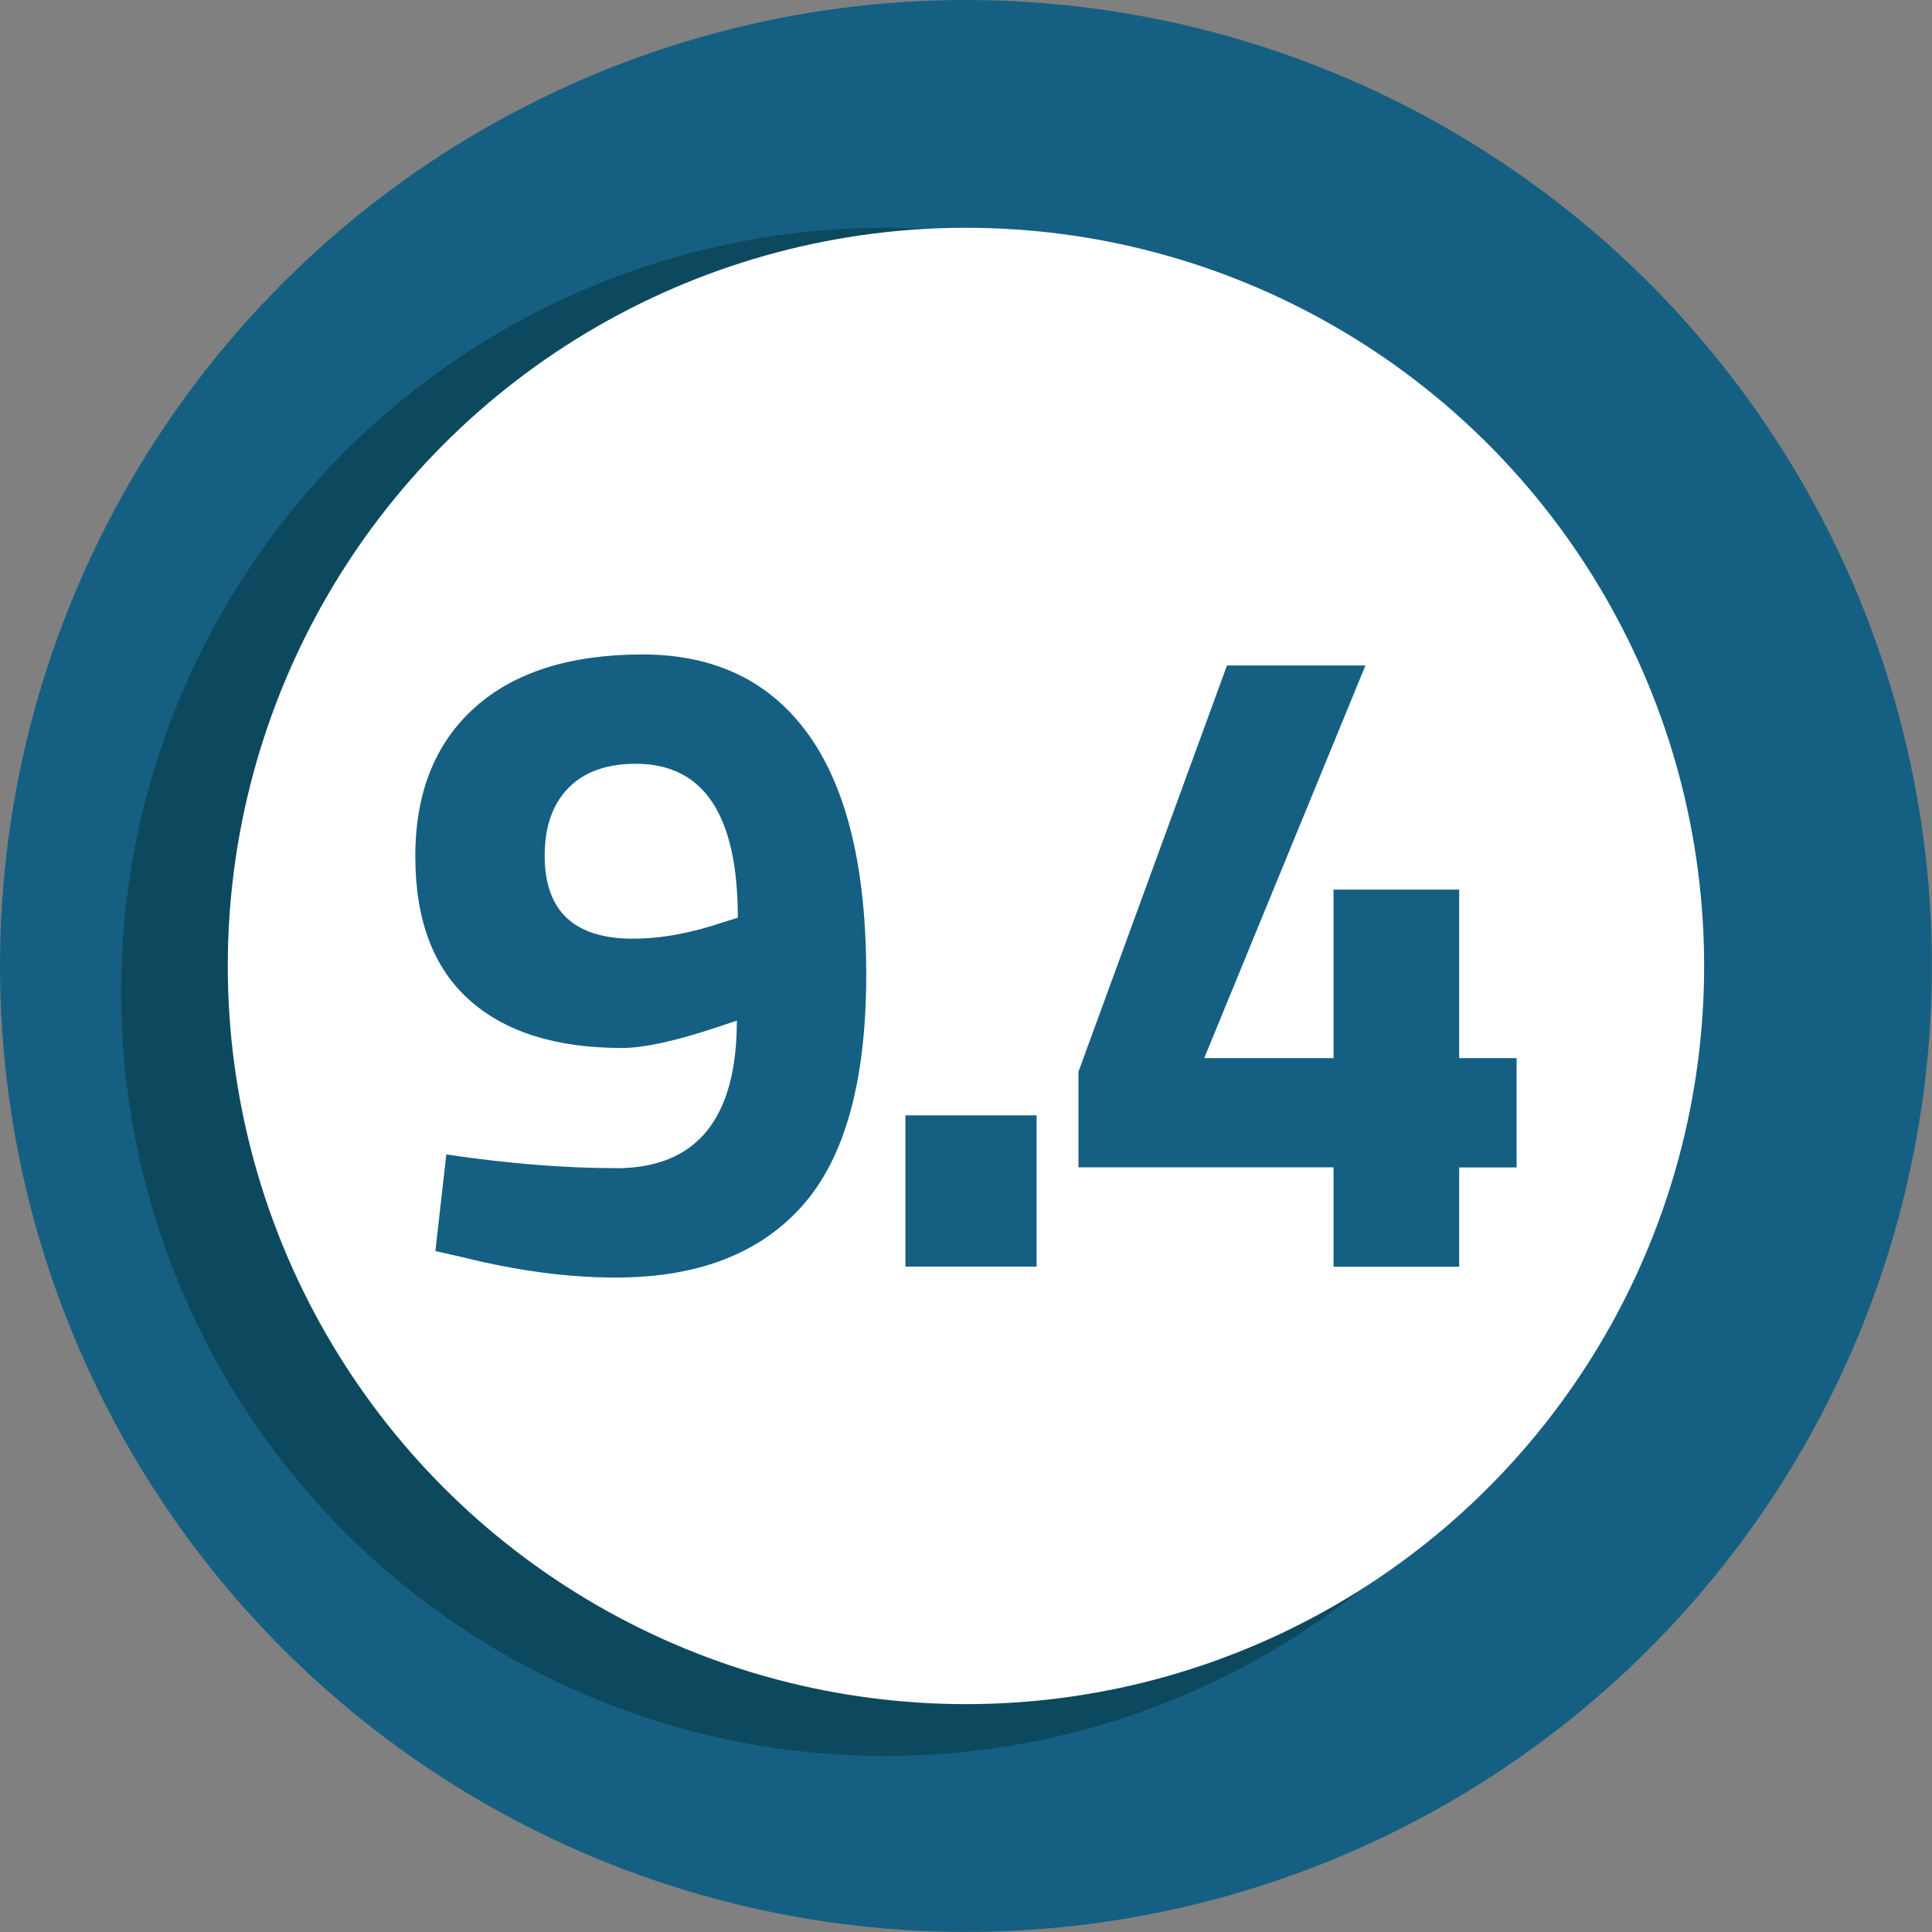
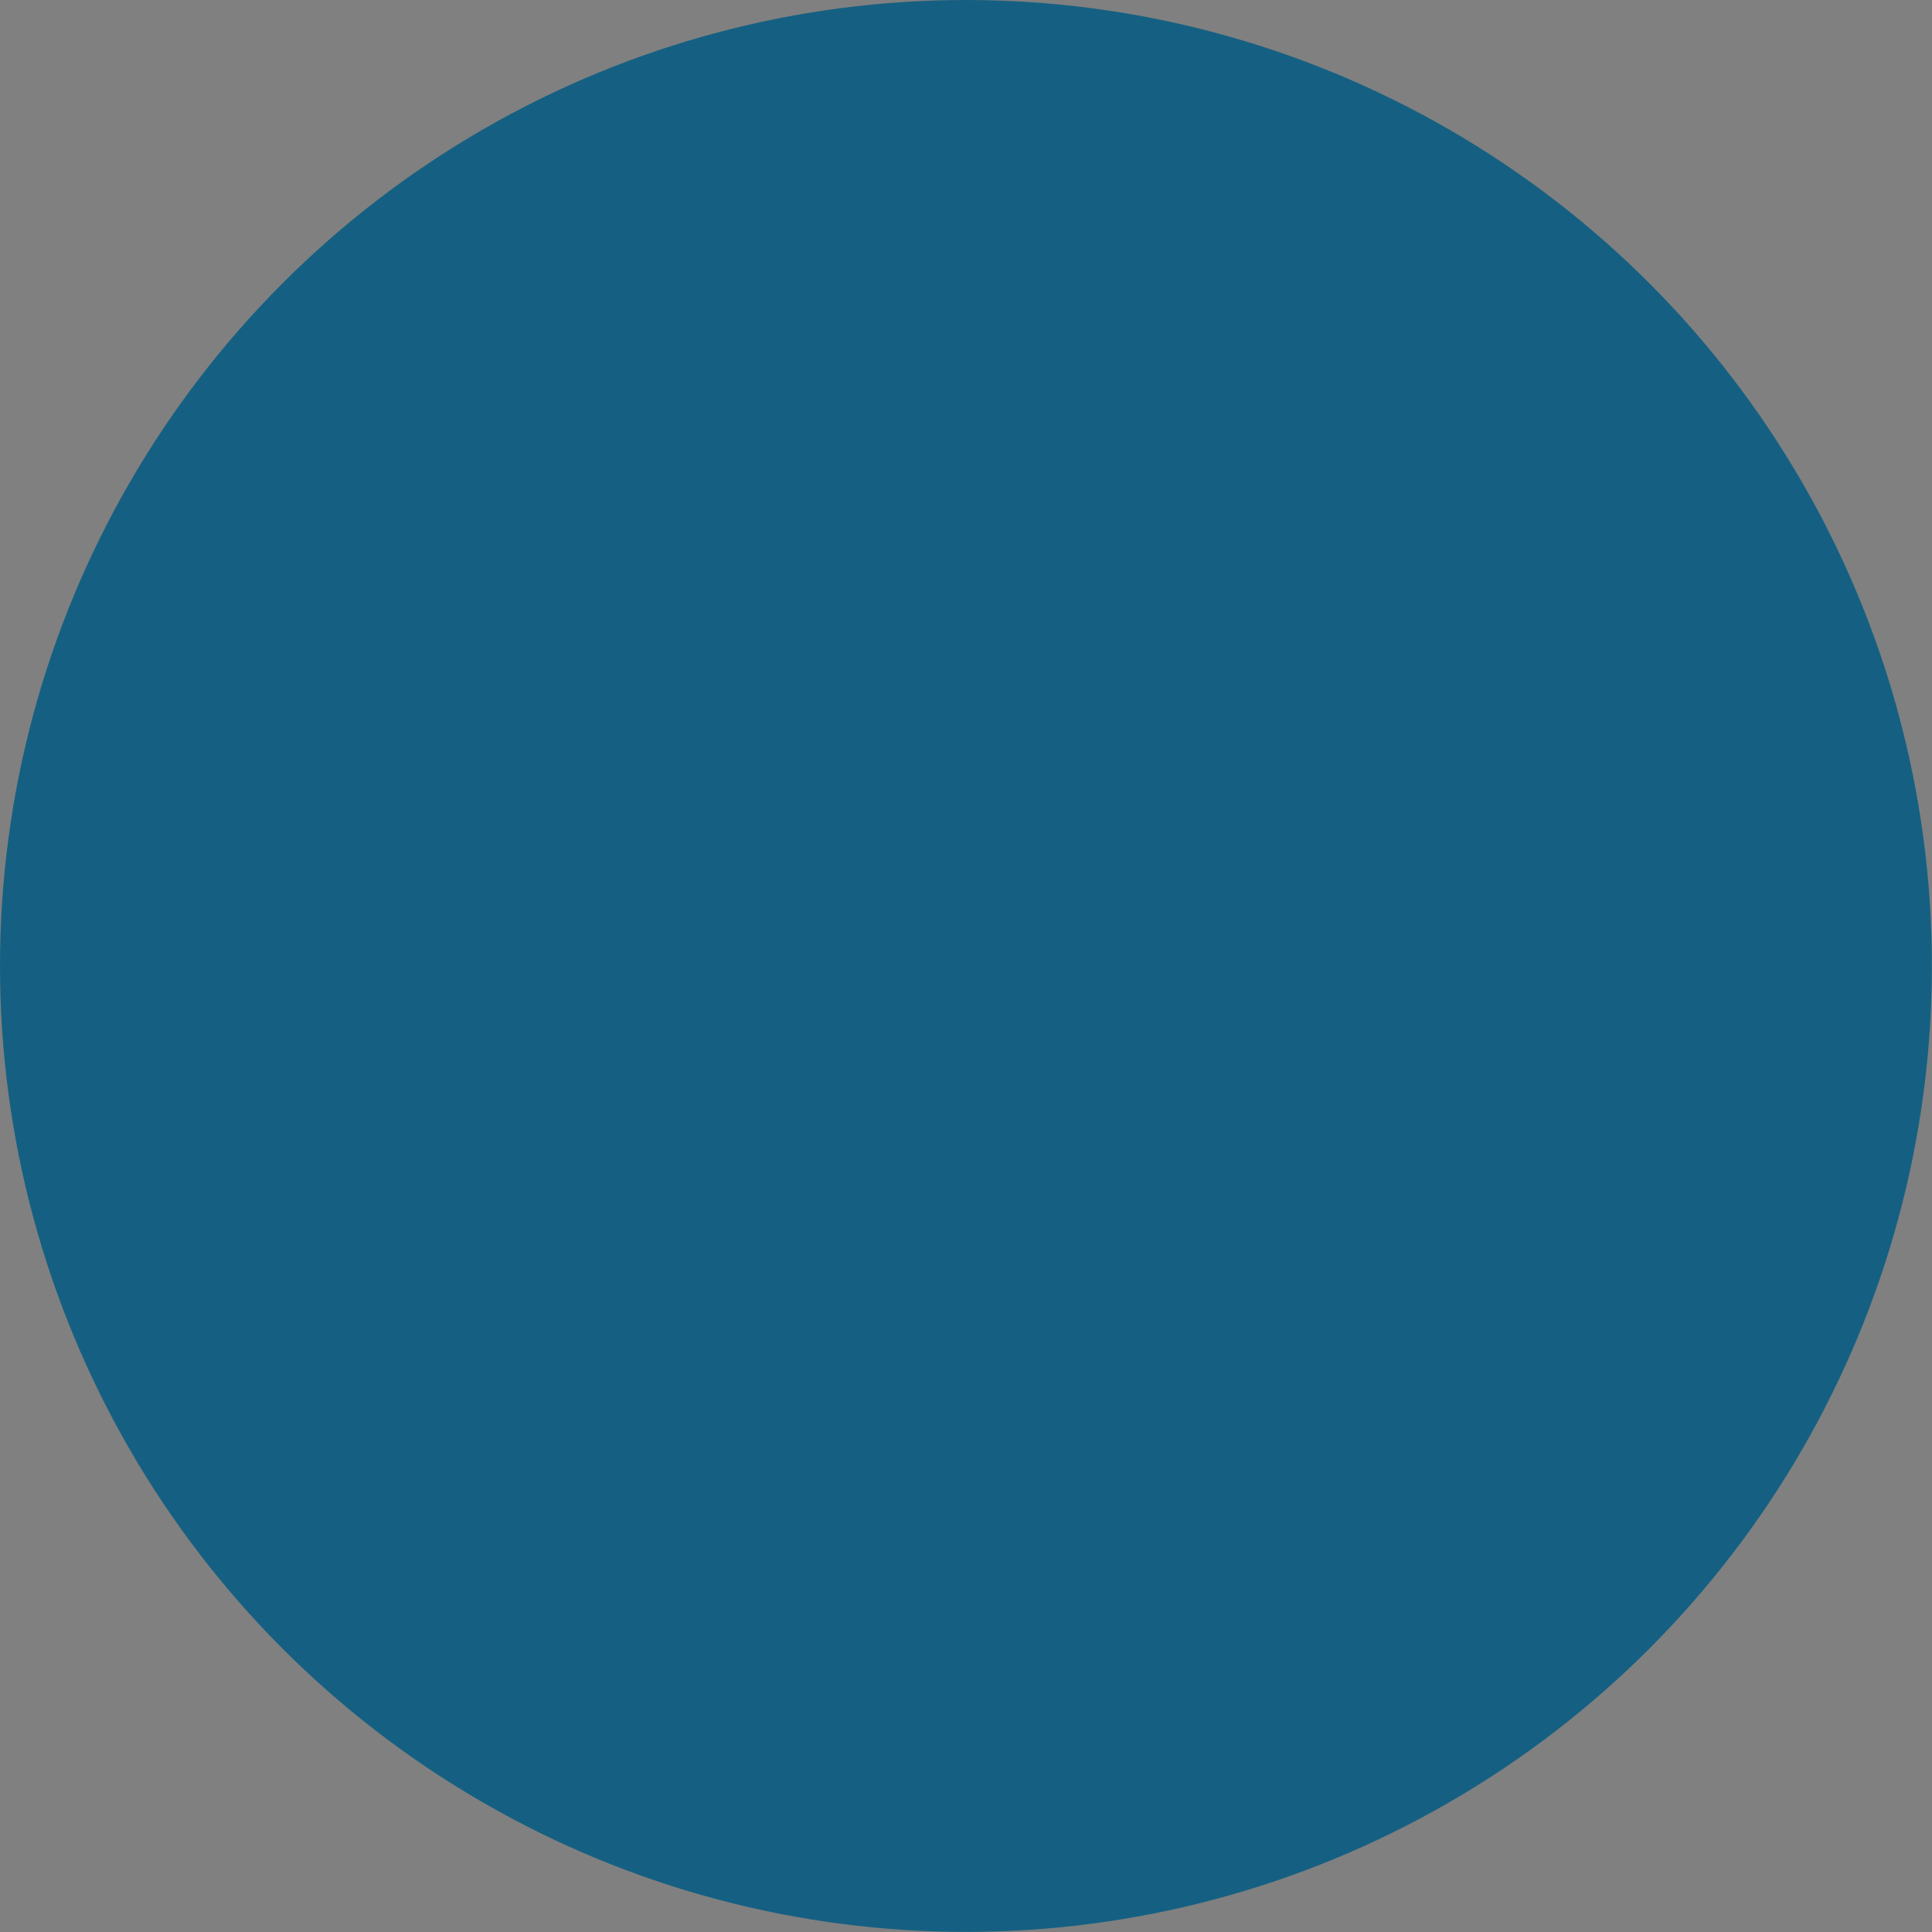
<svg xmlns="http://www.w3.org/2000/svg" id="Livello_2" data-name="Livello 2" viewBox="0 0 217.39 217.39">
  <rect x="0" y="0" width="217.39" height="217.39" fill="#808080" stroke="none" />
  <defs>
    <style>
      .cls-1 {
        fill: #0d495e;
      }

      .cls-2 {
        fill: #156082;
      }

      .cls-3 {
        fill: #fff;
      }
    </style>
  </defs>
  <g id="Livello_1-2" data-name="Livello 1">
    <g>
      <circle class="cls-2" cx="108.69" cy="108.69" r="108.69" />
-       <circle class="cls-1" cx="99.6" cy="111.61" r="85.98" />
-       <circle class="cls-3" cx="108.69" cy="108.69" r="83.06" />
    </g>
    <g>
      <path class="cls-2" d="M69.28,131.45c9.09,0,13.63-5.54,13.63-16.61l-2.15.72c-4.71,1.57-8.3,2.36-10.76,2.36-7.45,0-13.19-1.81-17.22-5.43-4.03-3.62-6.05-9-6.05-16.14s2.22-12.71,6.66-16.71c4.44-4,10.75-6,18.91-6s14.4,3.03,18.71,9.07c4.31,6.05,6.46,15.03,6.46,26.96s-2.39,20.59-7.17,25.98c-4.78,5.4-11.79,8.1-21.01,8.1-5.33,0-11.04-.75-17.12-2.26l-3.18-.72,1.23-10.87c6.97,1.03,13.33,1.54,19.07,1.54ZM71.23,105.62c3.14,0,6.52-.62,10.15-1.85l1.64-.51c0-11.55-3.83-17.32-11.48-17.32-3.28,0-5.81.91-7.58,2.72-1.78,1.81-2.67,4.36-2.67,7.63,0,6.22,3.31,9.33,9.94,9.33Z" />
-       <path class="cls-2" d="M101.88,142.52v-17.02h14.76v17.02h-14.76Z" />
-       <path class="cls-2" d="M150.05,142.52v-11.17h-28.7v-10.76l16.71-45.71h15.58l-18.14,44.18h14.55v-18.96h14.14v18.96h6.46v12.3h-6.46v11.17h-14.14Z" />
    </g>
  </g>
</svg>